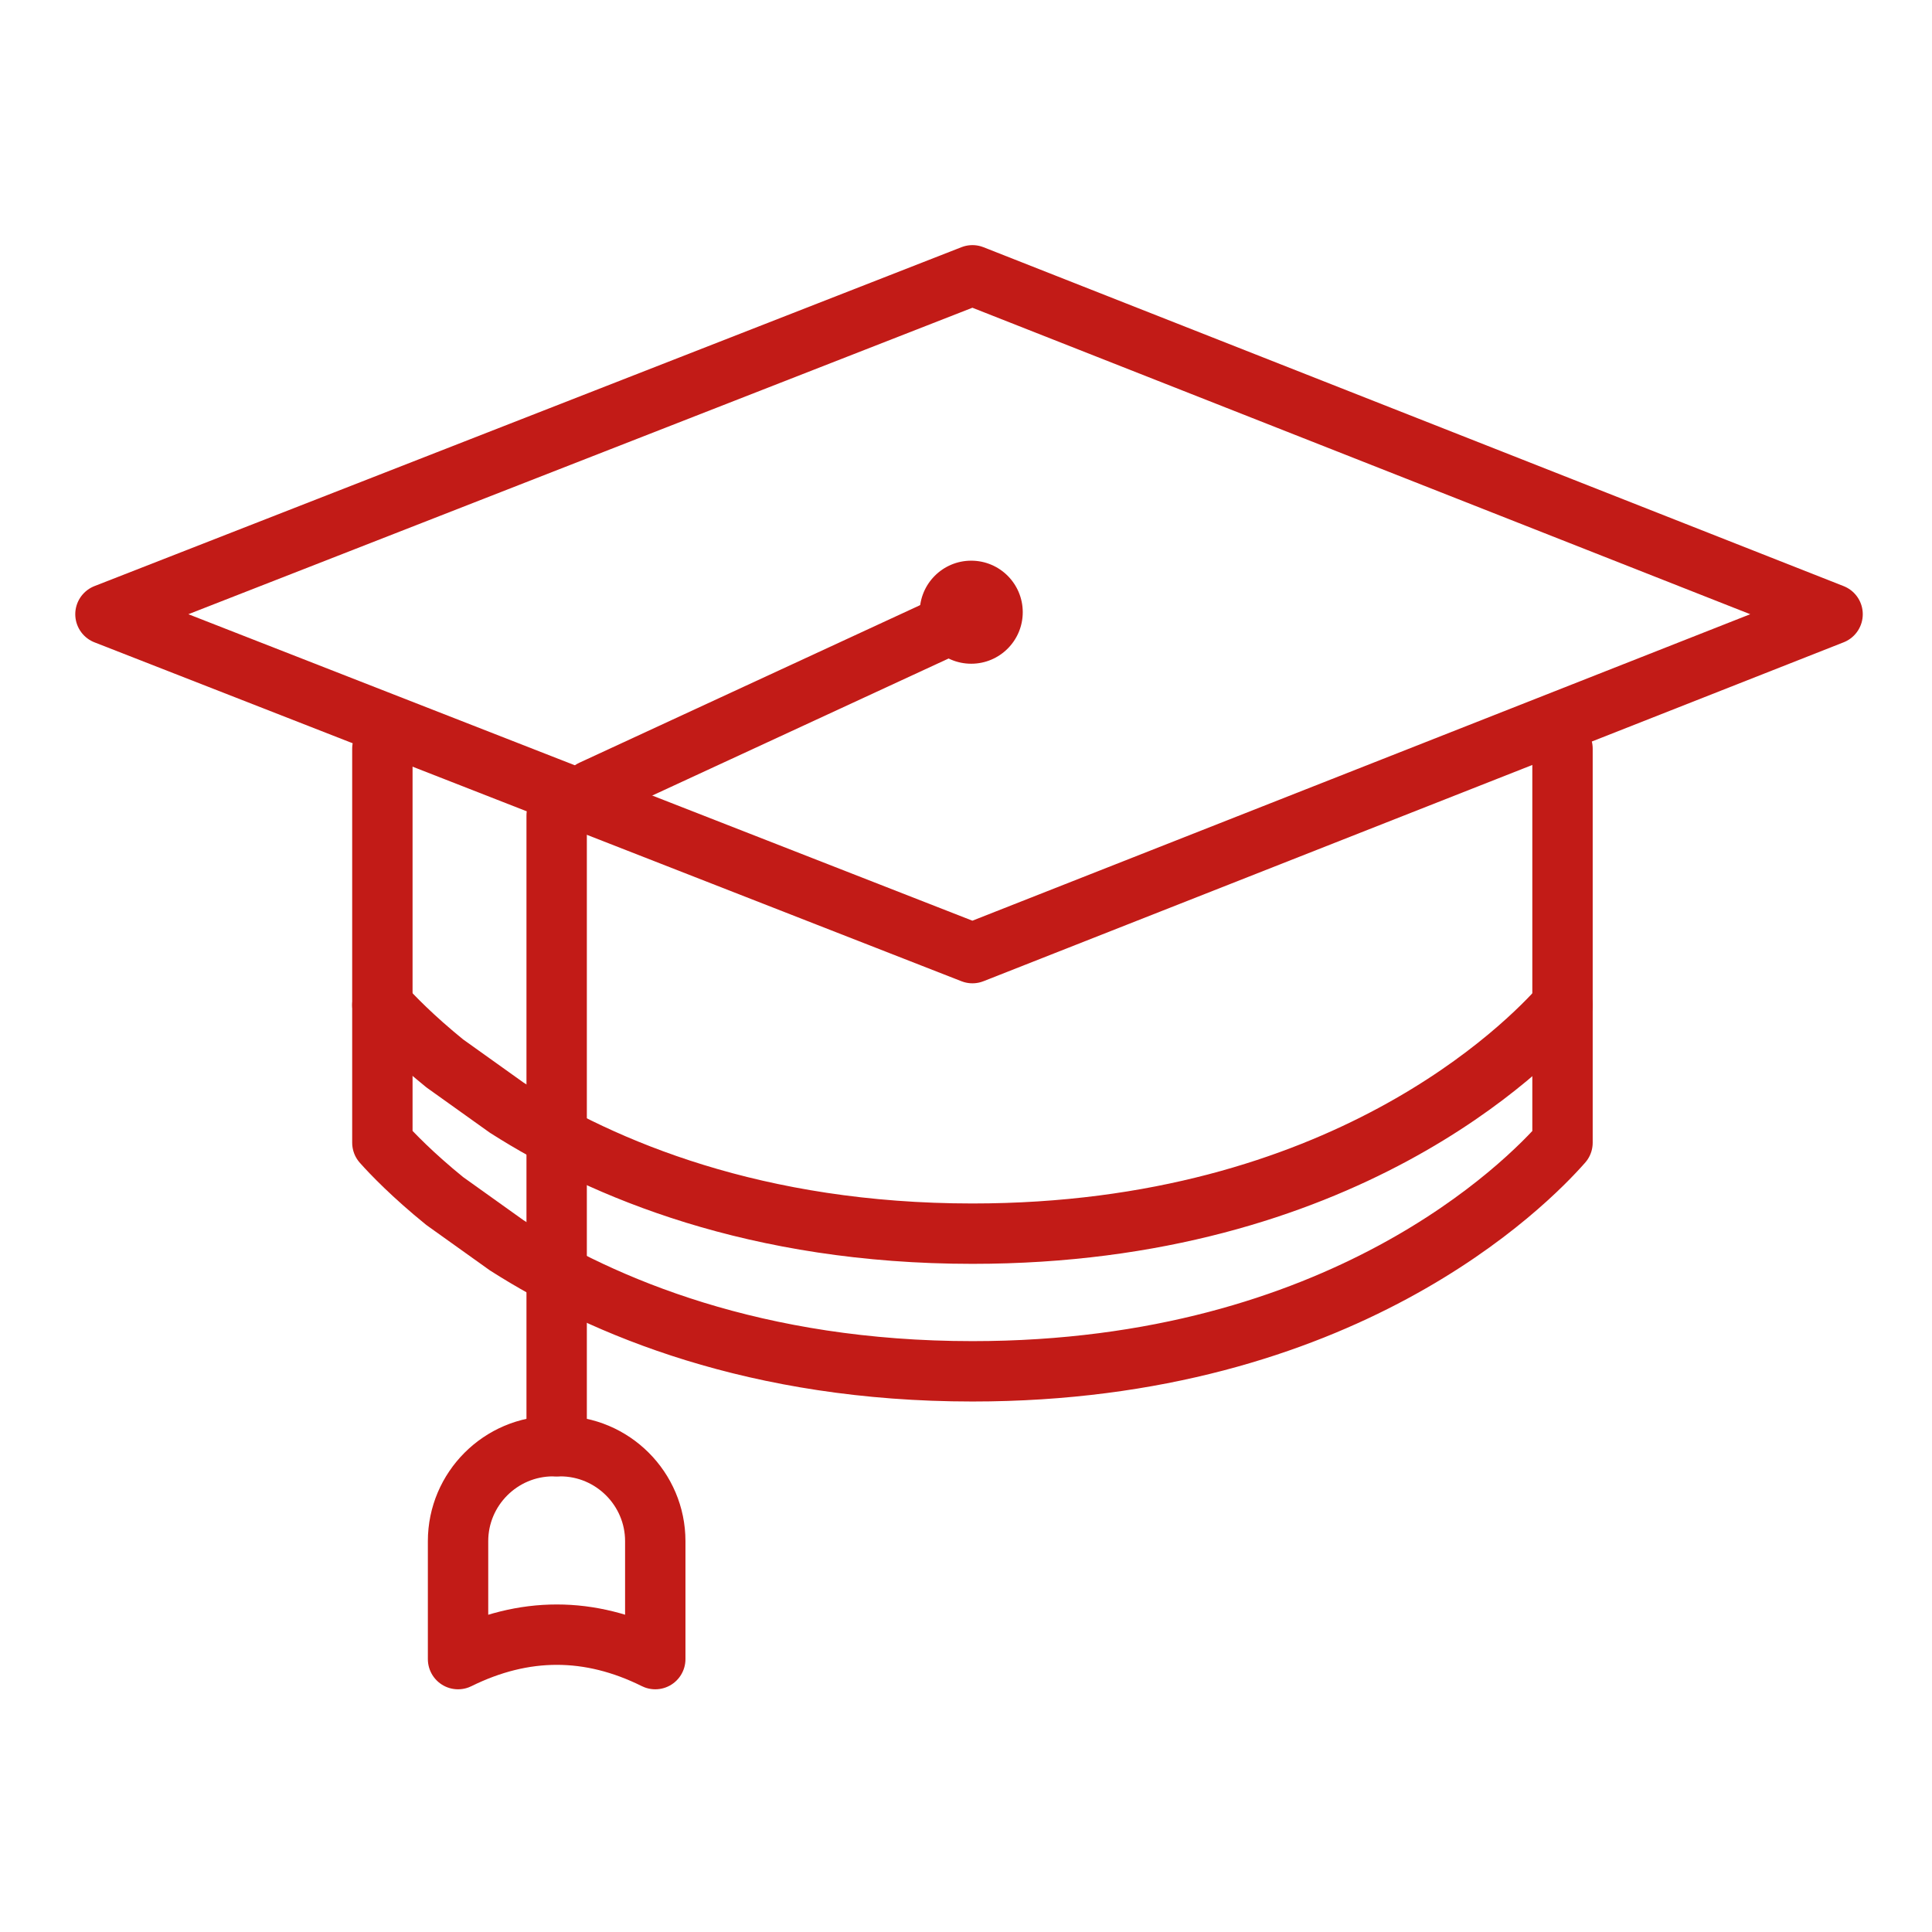
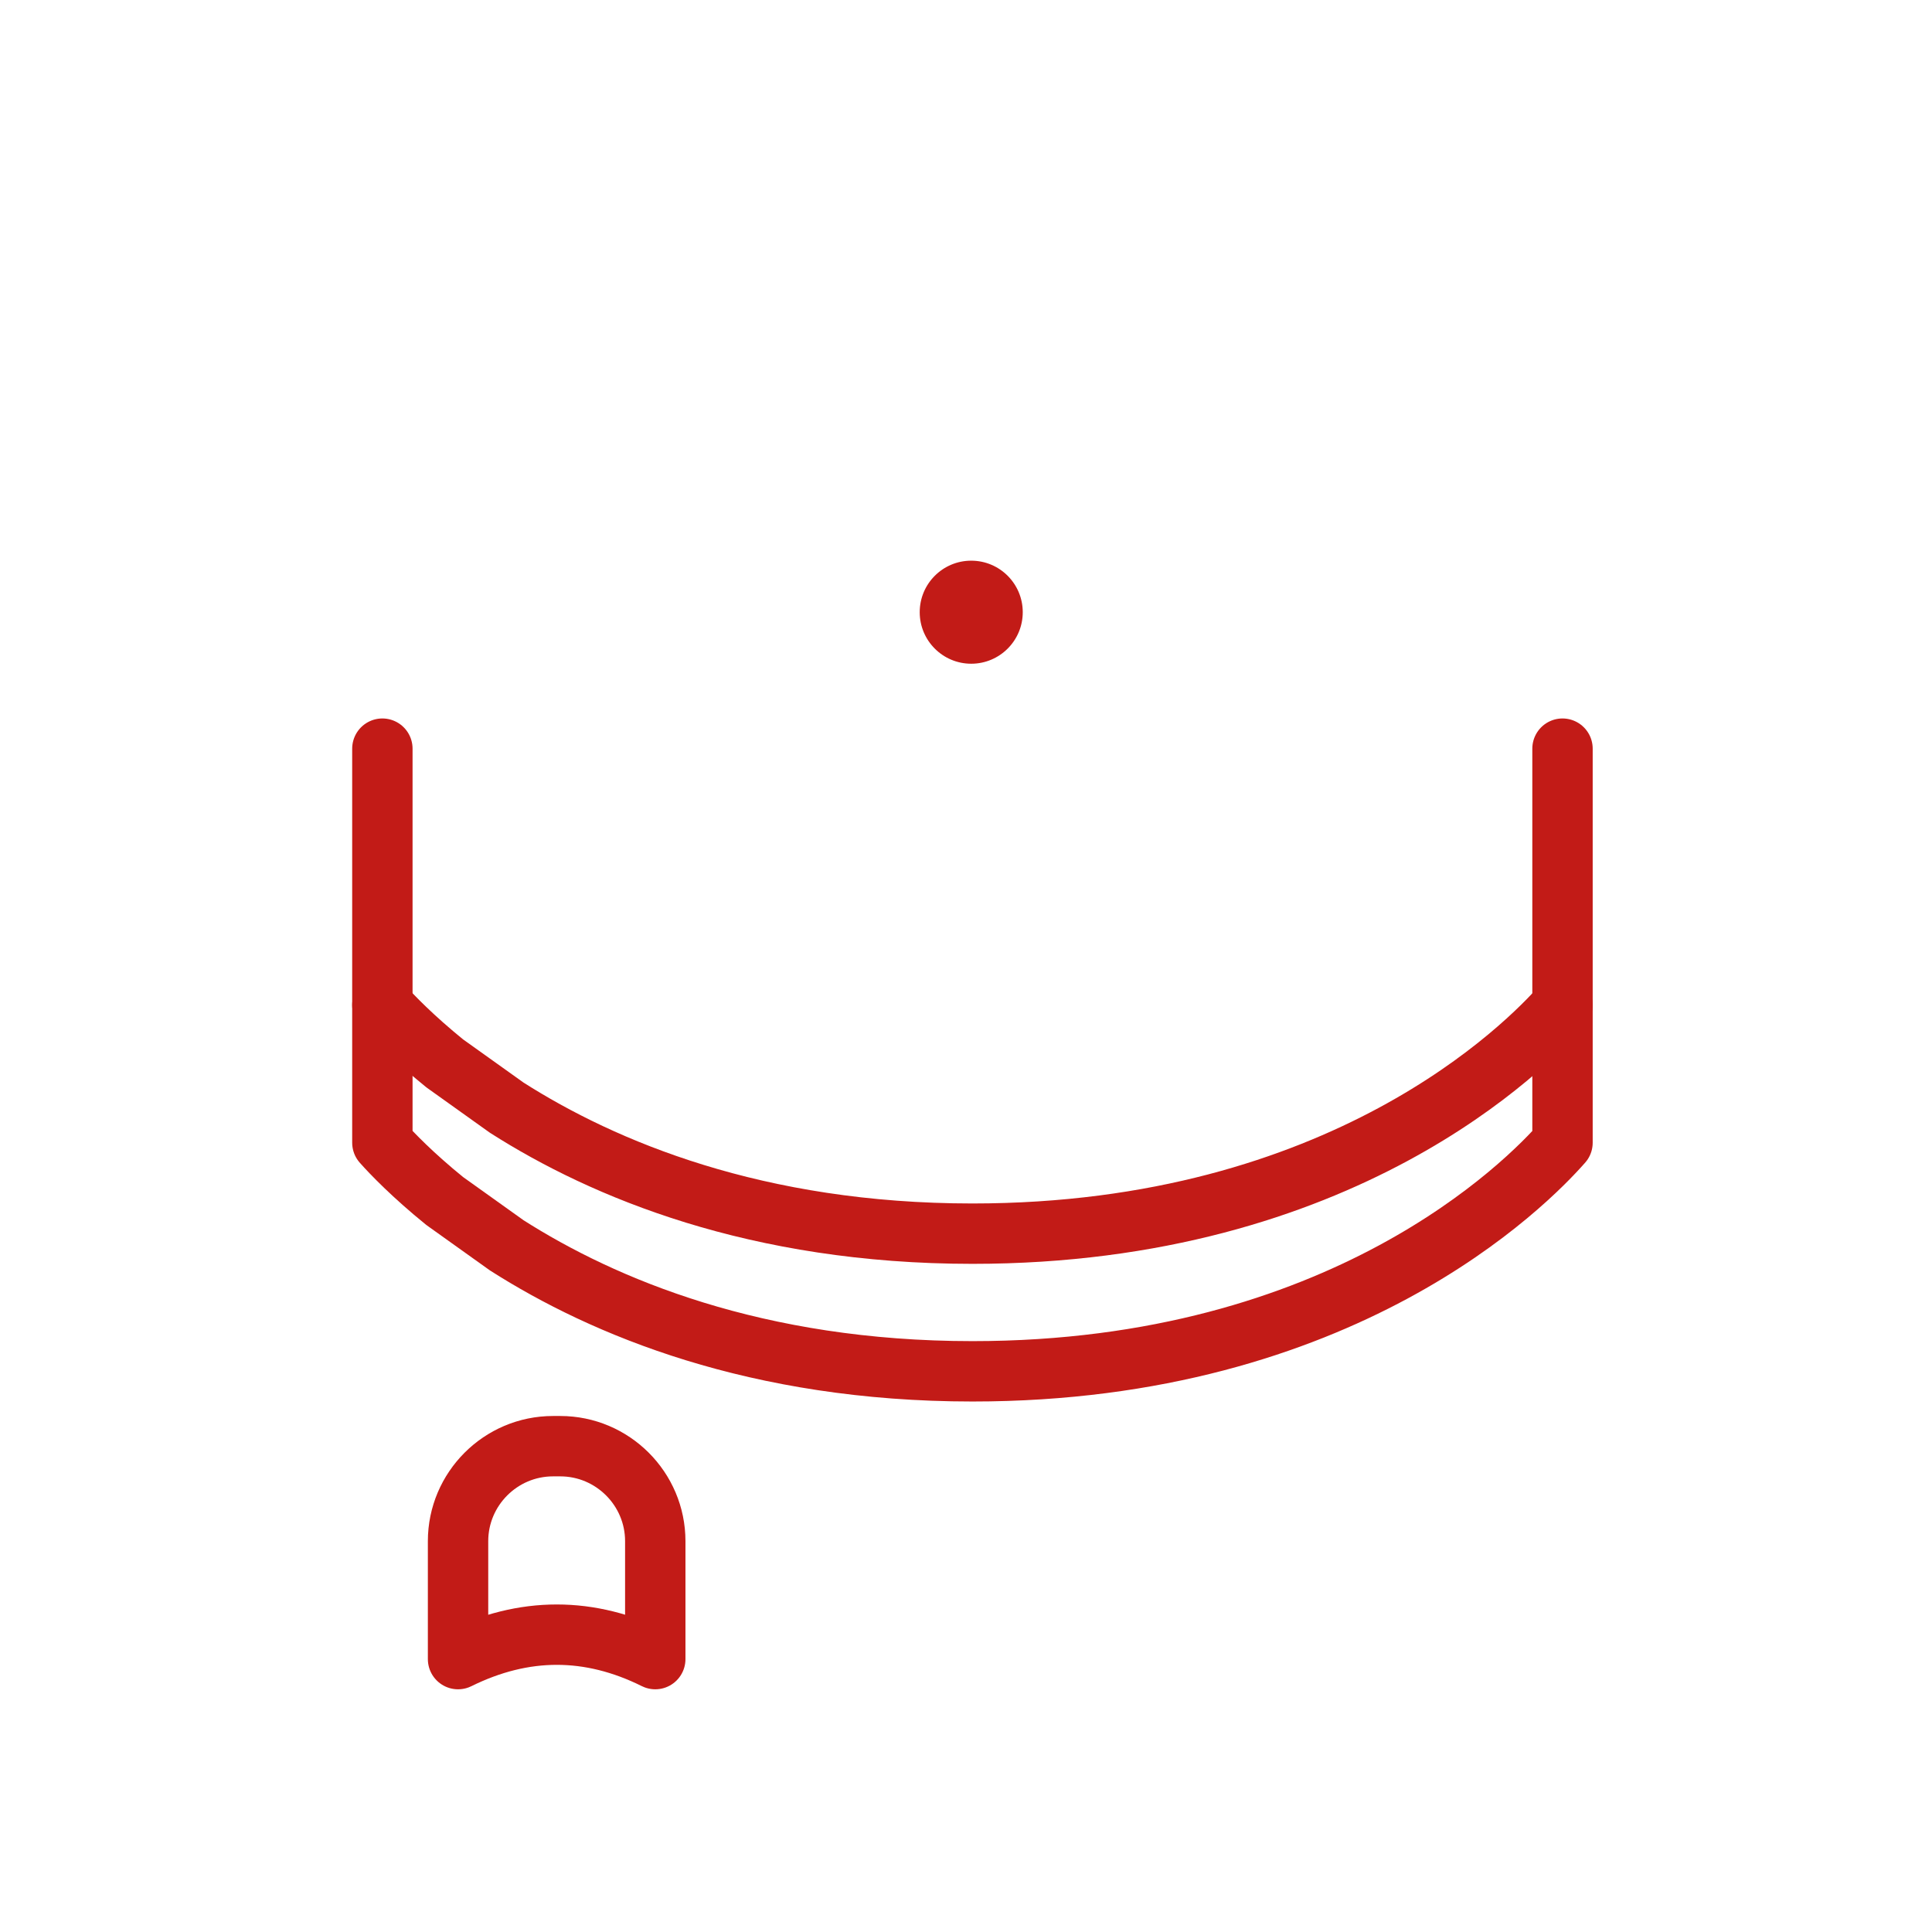
<svg xmlns="http://www.w3.org/2000/svg" id="Icone" viewBox="0 0 48 48">
  <defs>
    <style>
      .cls-1 {
        fill: none;
        stroke: #c21b17;
        stroke-linecap: round;
        stroke-linejoin: round;
        stroke-width: 1.5px;
      }

      .cls-2 {
        fill: #c21b17;
      }
    </style>
  </defs>
  <g>
    <path class="cls-1" d="m38.82,24.97c-.88,1-5.46,5.68-14.66,5.68-5.37,0-9.17-1.6-11.57-3.13l-1.54-1.1c-.79-.64-1.31-1.18-1.55-1.45" />
    <path class="cls-1" d="m38.82,18.6v9.79c-.88,1-5.46,5.68-14.66,5.68-5.37,0-9.17-1.6-11.57-3.13l-1.54-1.1c-.79-.64-1.31-1.18-1.55-1.45v-9.79" />
-     <polygon class="cls-1" points="45.53 15.26 24.16 23.68 2.62 15.26 24.16 6.84 45.53 15.26" />
-     <line class="cls-1" x1="13.83" y1="20.26" x2="13.83" y2="35.93" />
    <path class="cls-1" d="m13.75,35.93h.17c1.3,0,2.36,1.06,2.36,2.36v2.93c-1.63-.81-3.26-.81-4.9,0v-2.93c0-1.3,1.06-2.36,2.36-2.36Z" />
-     <line class="cls-1" x1="24.16" y1="15.26" x2="14.71" y2="19.63" />
  </g>
  <circle class="cls-2" cx="24.13" cy="15.21" r="1.28" />
</svg>